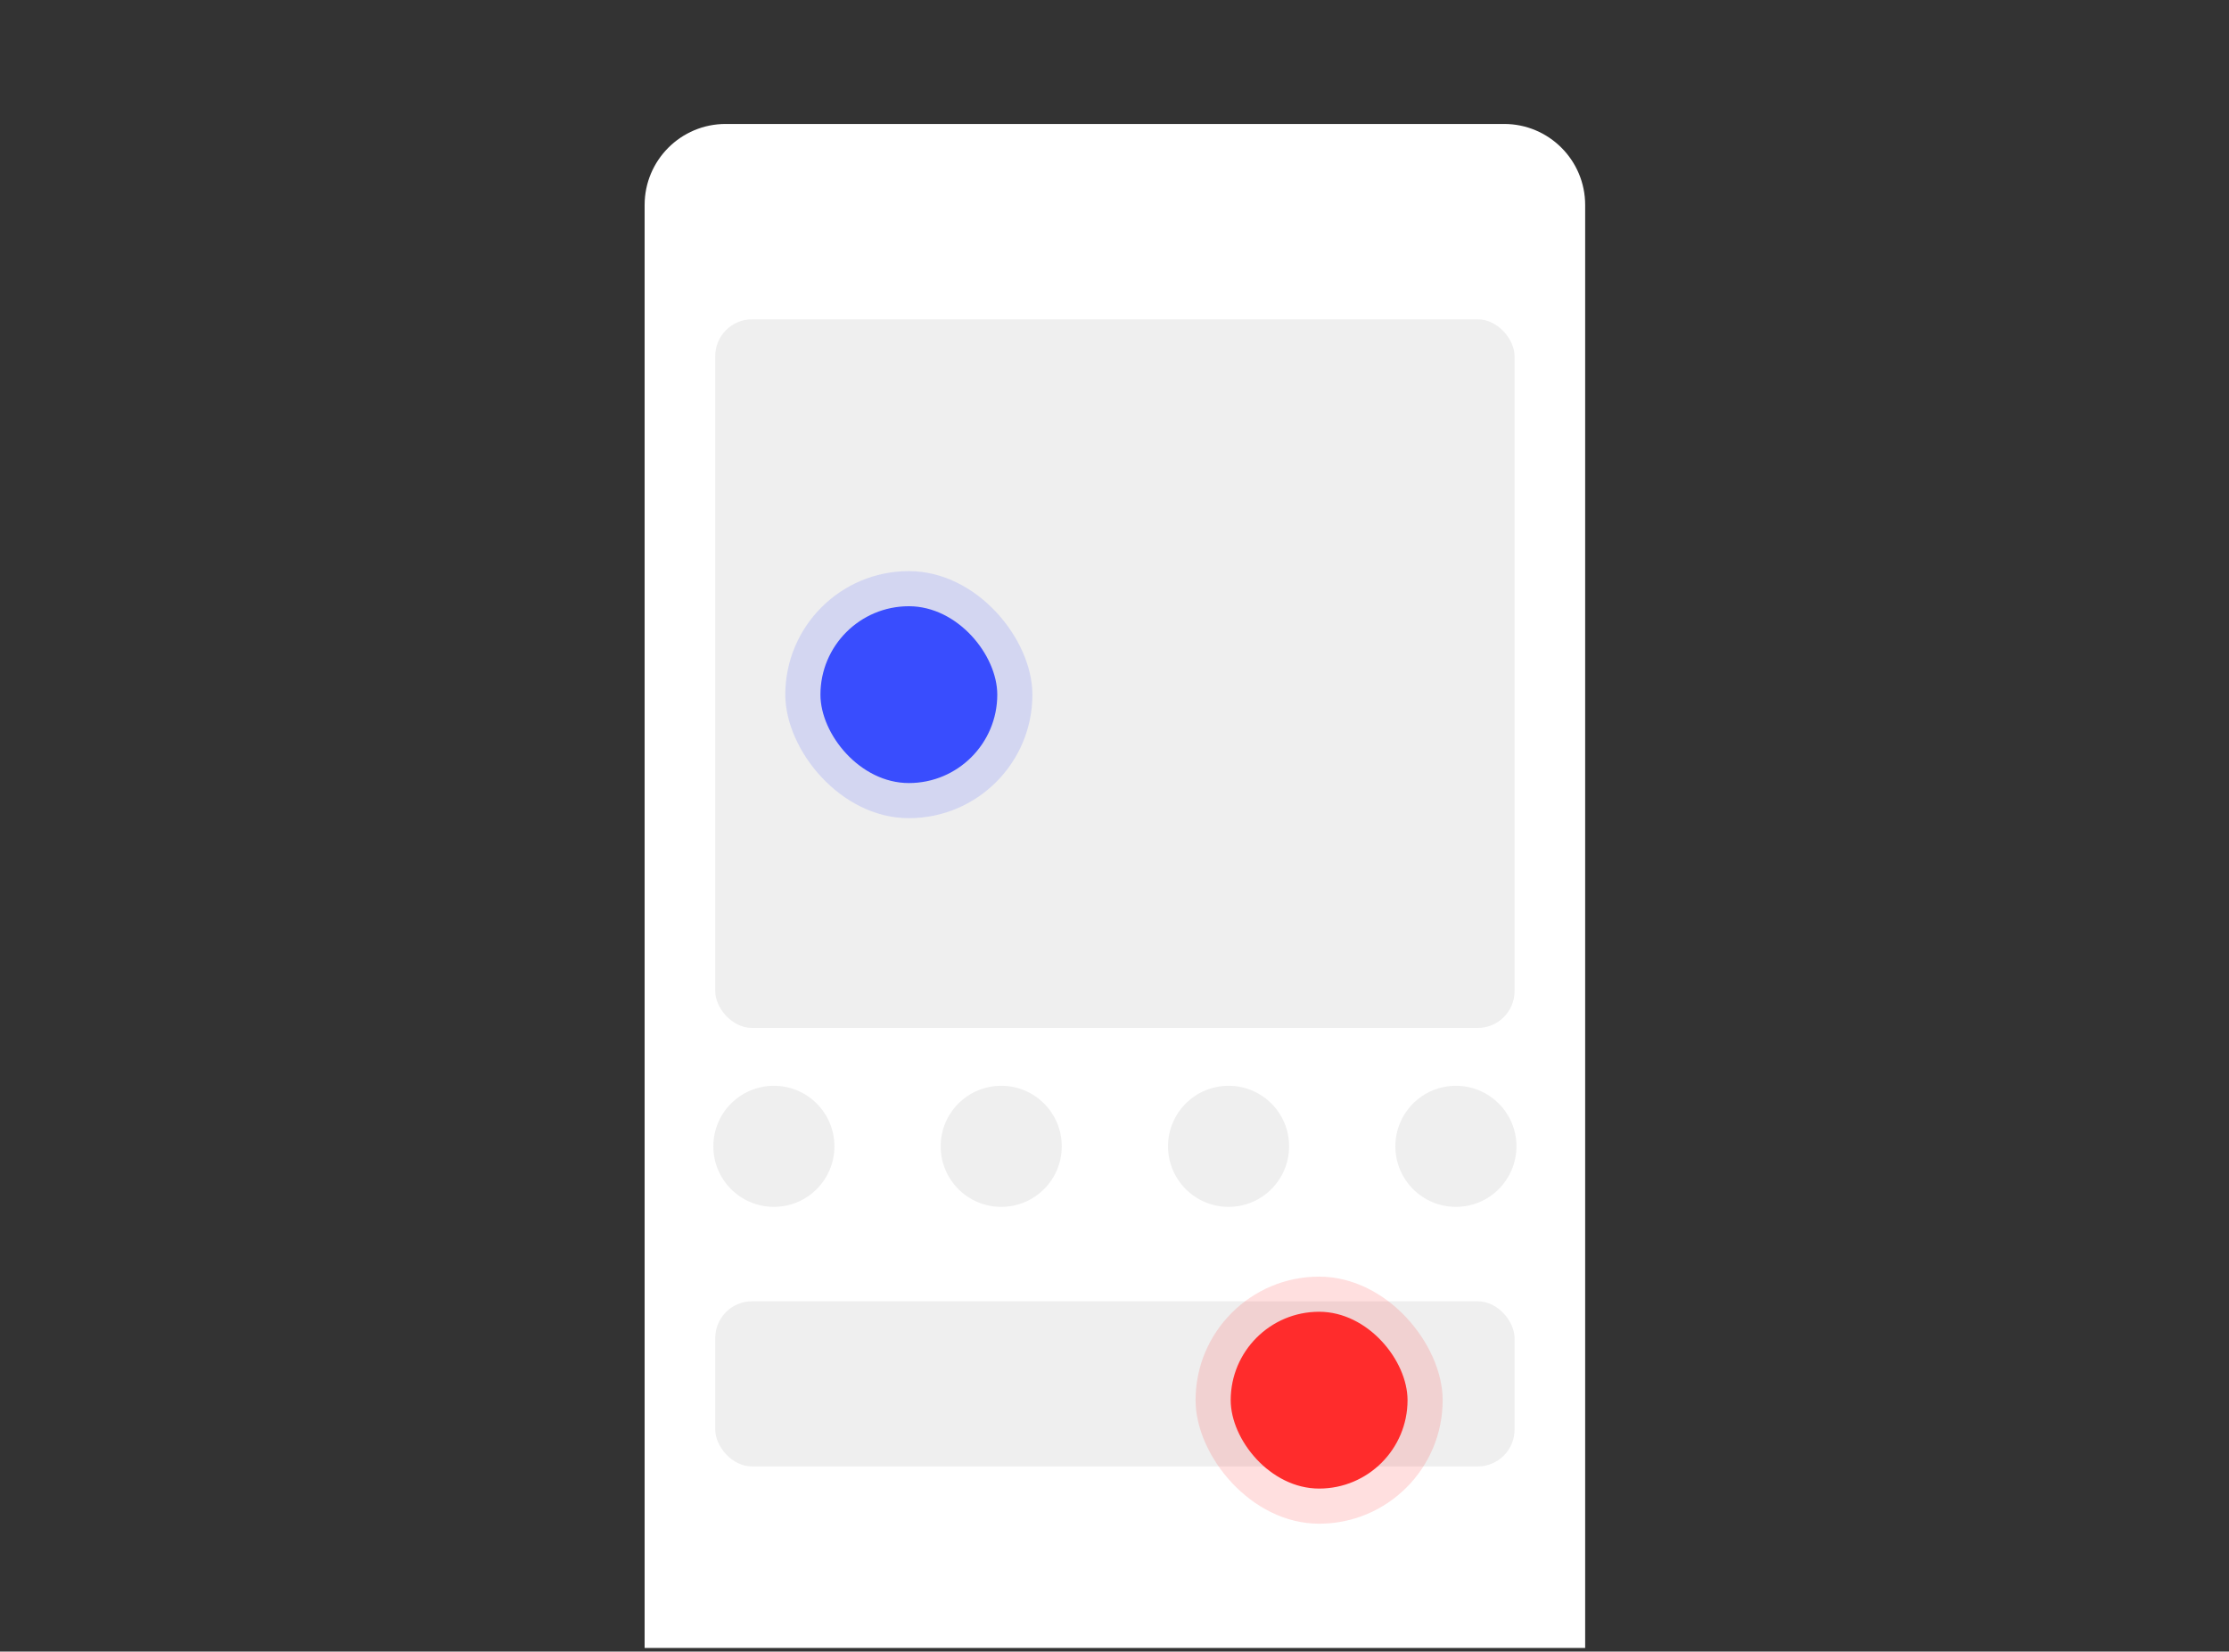
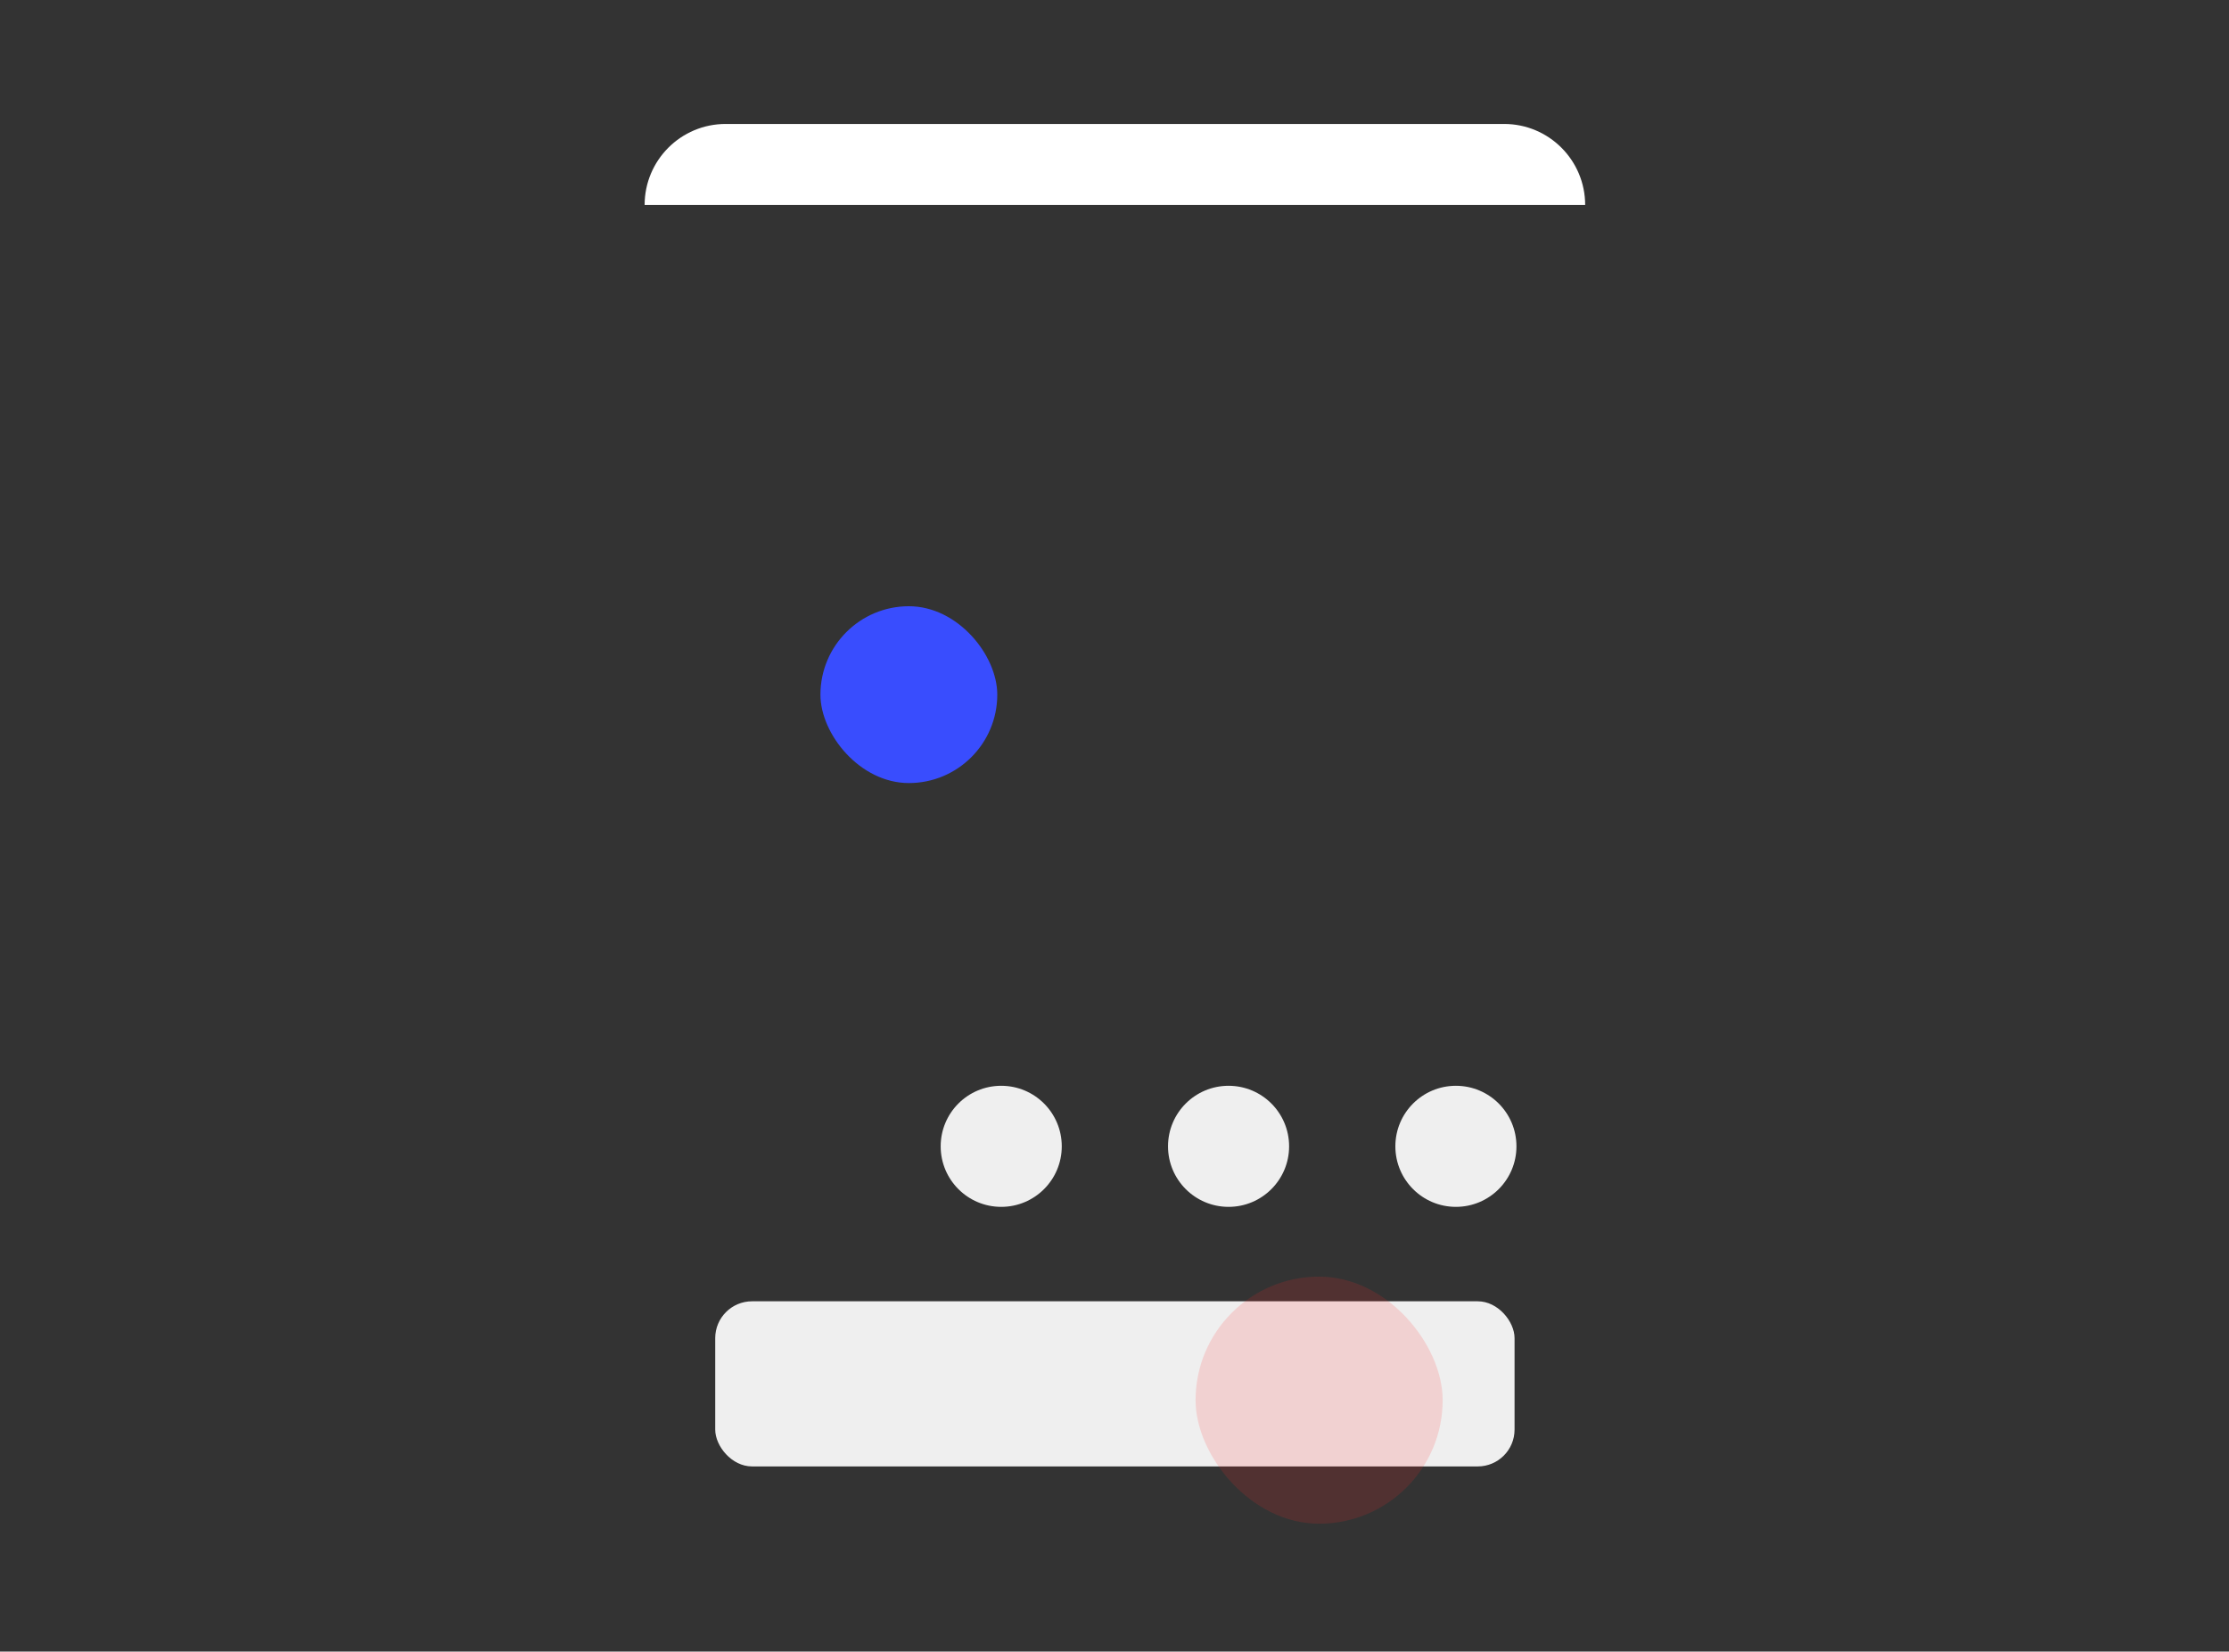
<svg xmlns="http://www.w3.org/2000/svg" width="278" height="206" viewBox="0 0 278 206" fill="none">
  <rect x="0" y="0" width="278" height="206" fill="#333333" stroke="none" />
-   <path d="M80.397 25.57C80.397 19.987 84.922 15.461 90.505 15.461H187.593C193.175 15.461 197.701 19.987 197.701 25.57V205.55H80.397V25.57Z" fill="white" />
+   <path d="M80.397 25.57C80.397 19.987 84.922 15.461 90.505 15.461H187.593C193.175 15.461 197.701 19.987 197.701 25.57V205.55V25.57Z" fill="white" />
  <rect x="89.202" y="162.31" width="99.693" height="20.598" rx="4.595" fill="#EFEFEF" />
-   <rect x="89.202" y="39.83" width="99.693" height="88.385" rx="4.595" fill="#EFEFEF" />
-   <circle cx="96.518" cy="142.981" r="7.551" fill="#EFEFEF" />
  <circle cx="124.872" cy="142.981" r="7.551" fill="#EFEFEF" />
  <circle cx="153.226" cy="142.981" r="7.551" fill="#EFEFEF" />
  <circle cx="181.58" cy="142.981" r="7.551" fill="#EFEFEF" />
-   <rect x="97.943" y="71.234" width="30.818" height="30.818" rx="15.409" fill="#394DFE" fill-opacity="0.15" />
  <rect x="102.325" y="75.615" width="22.055" height="22.055" rx="11.027" fill="#394DFE" />
  <rect x="149.111" y="159.234" width="30.818" height="30.818" rx="15.409" fill="#FF2C2C" fill-opacity="0.15" />
-   <rect x="153.493" y="163.615" width="22.055" height="22.055" rx="11.027" fill="#FF2C2C" />
</svg>